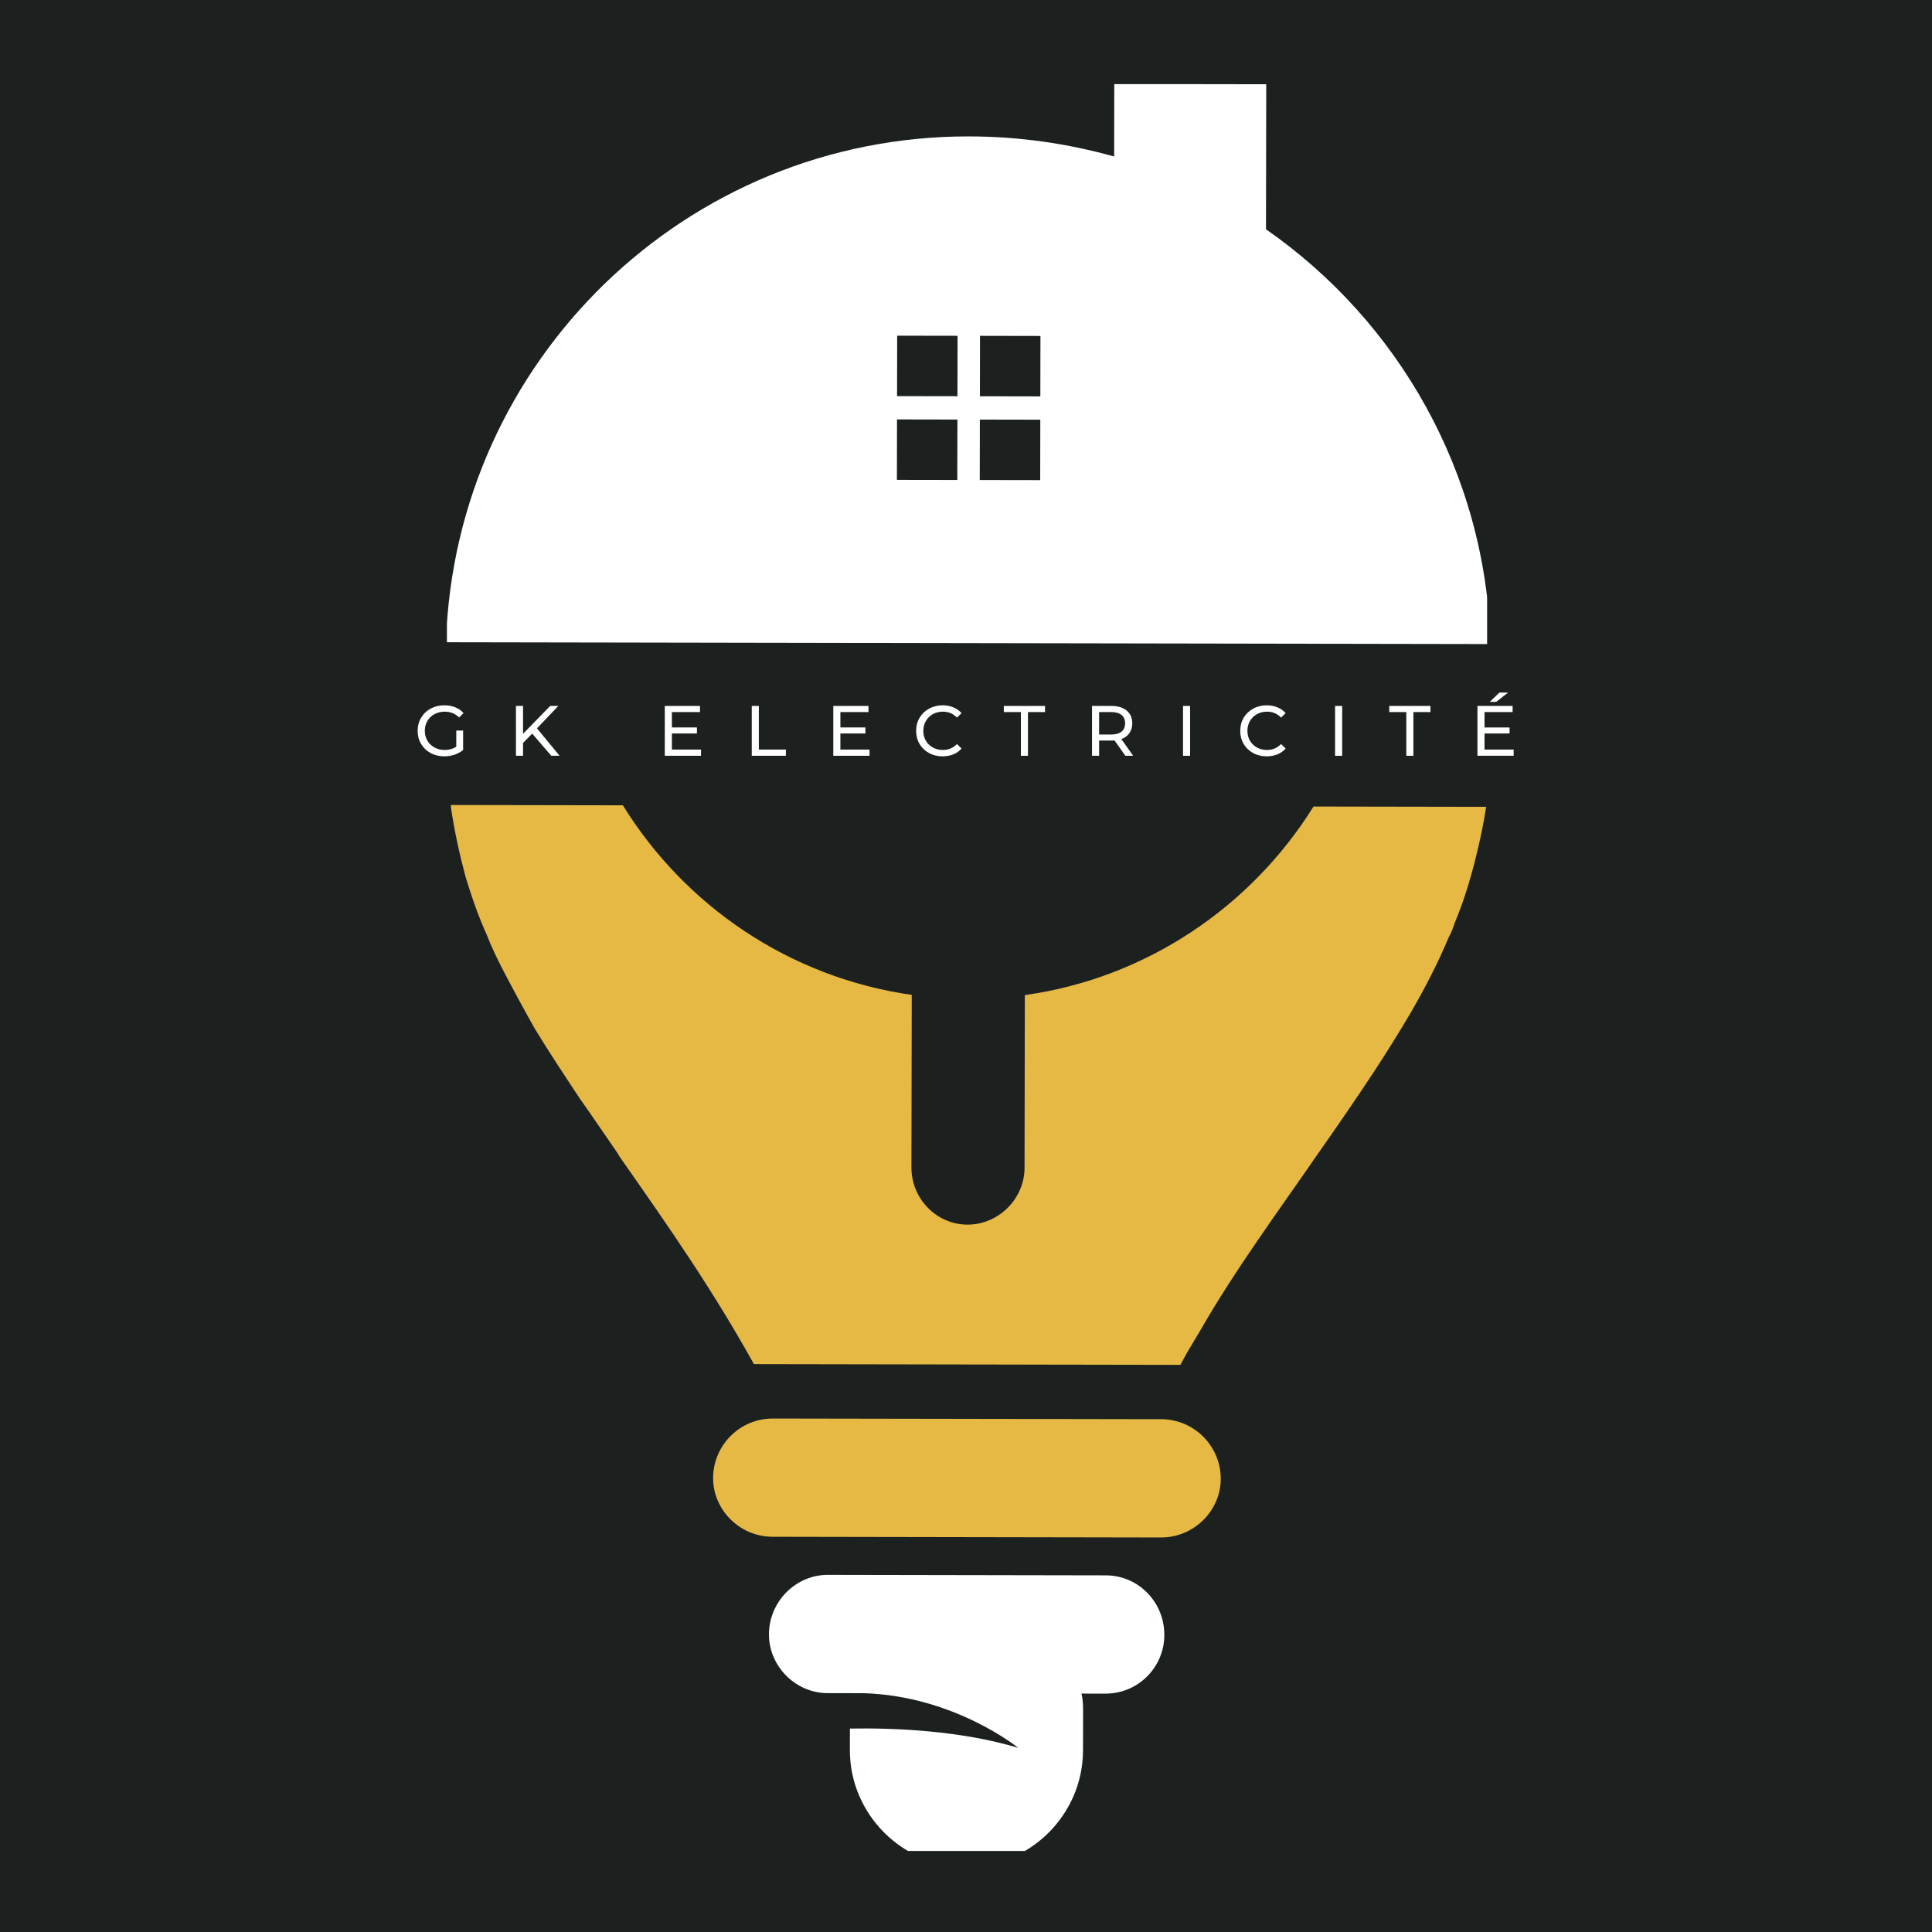
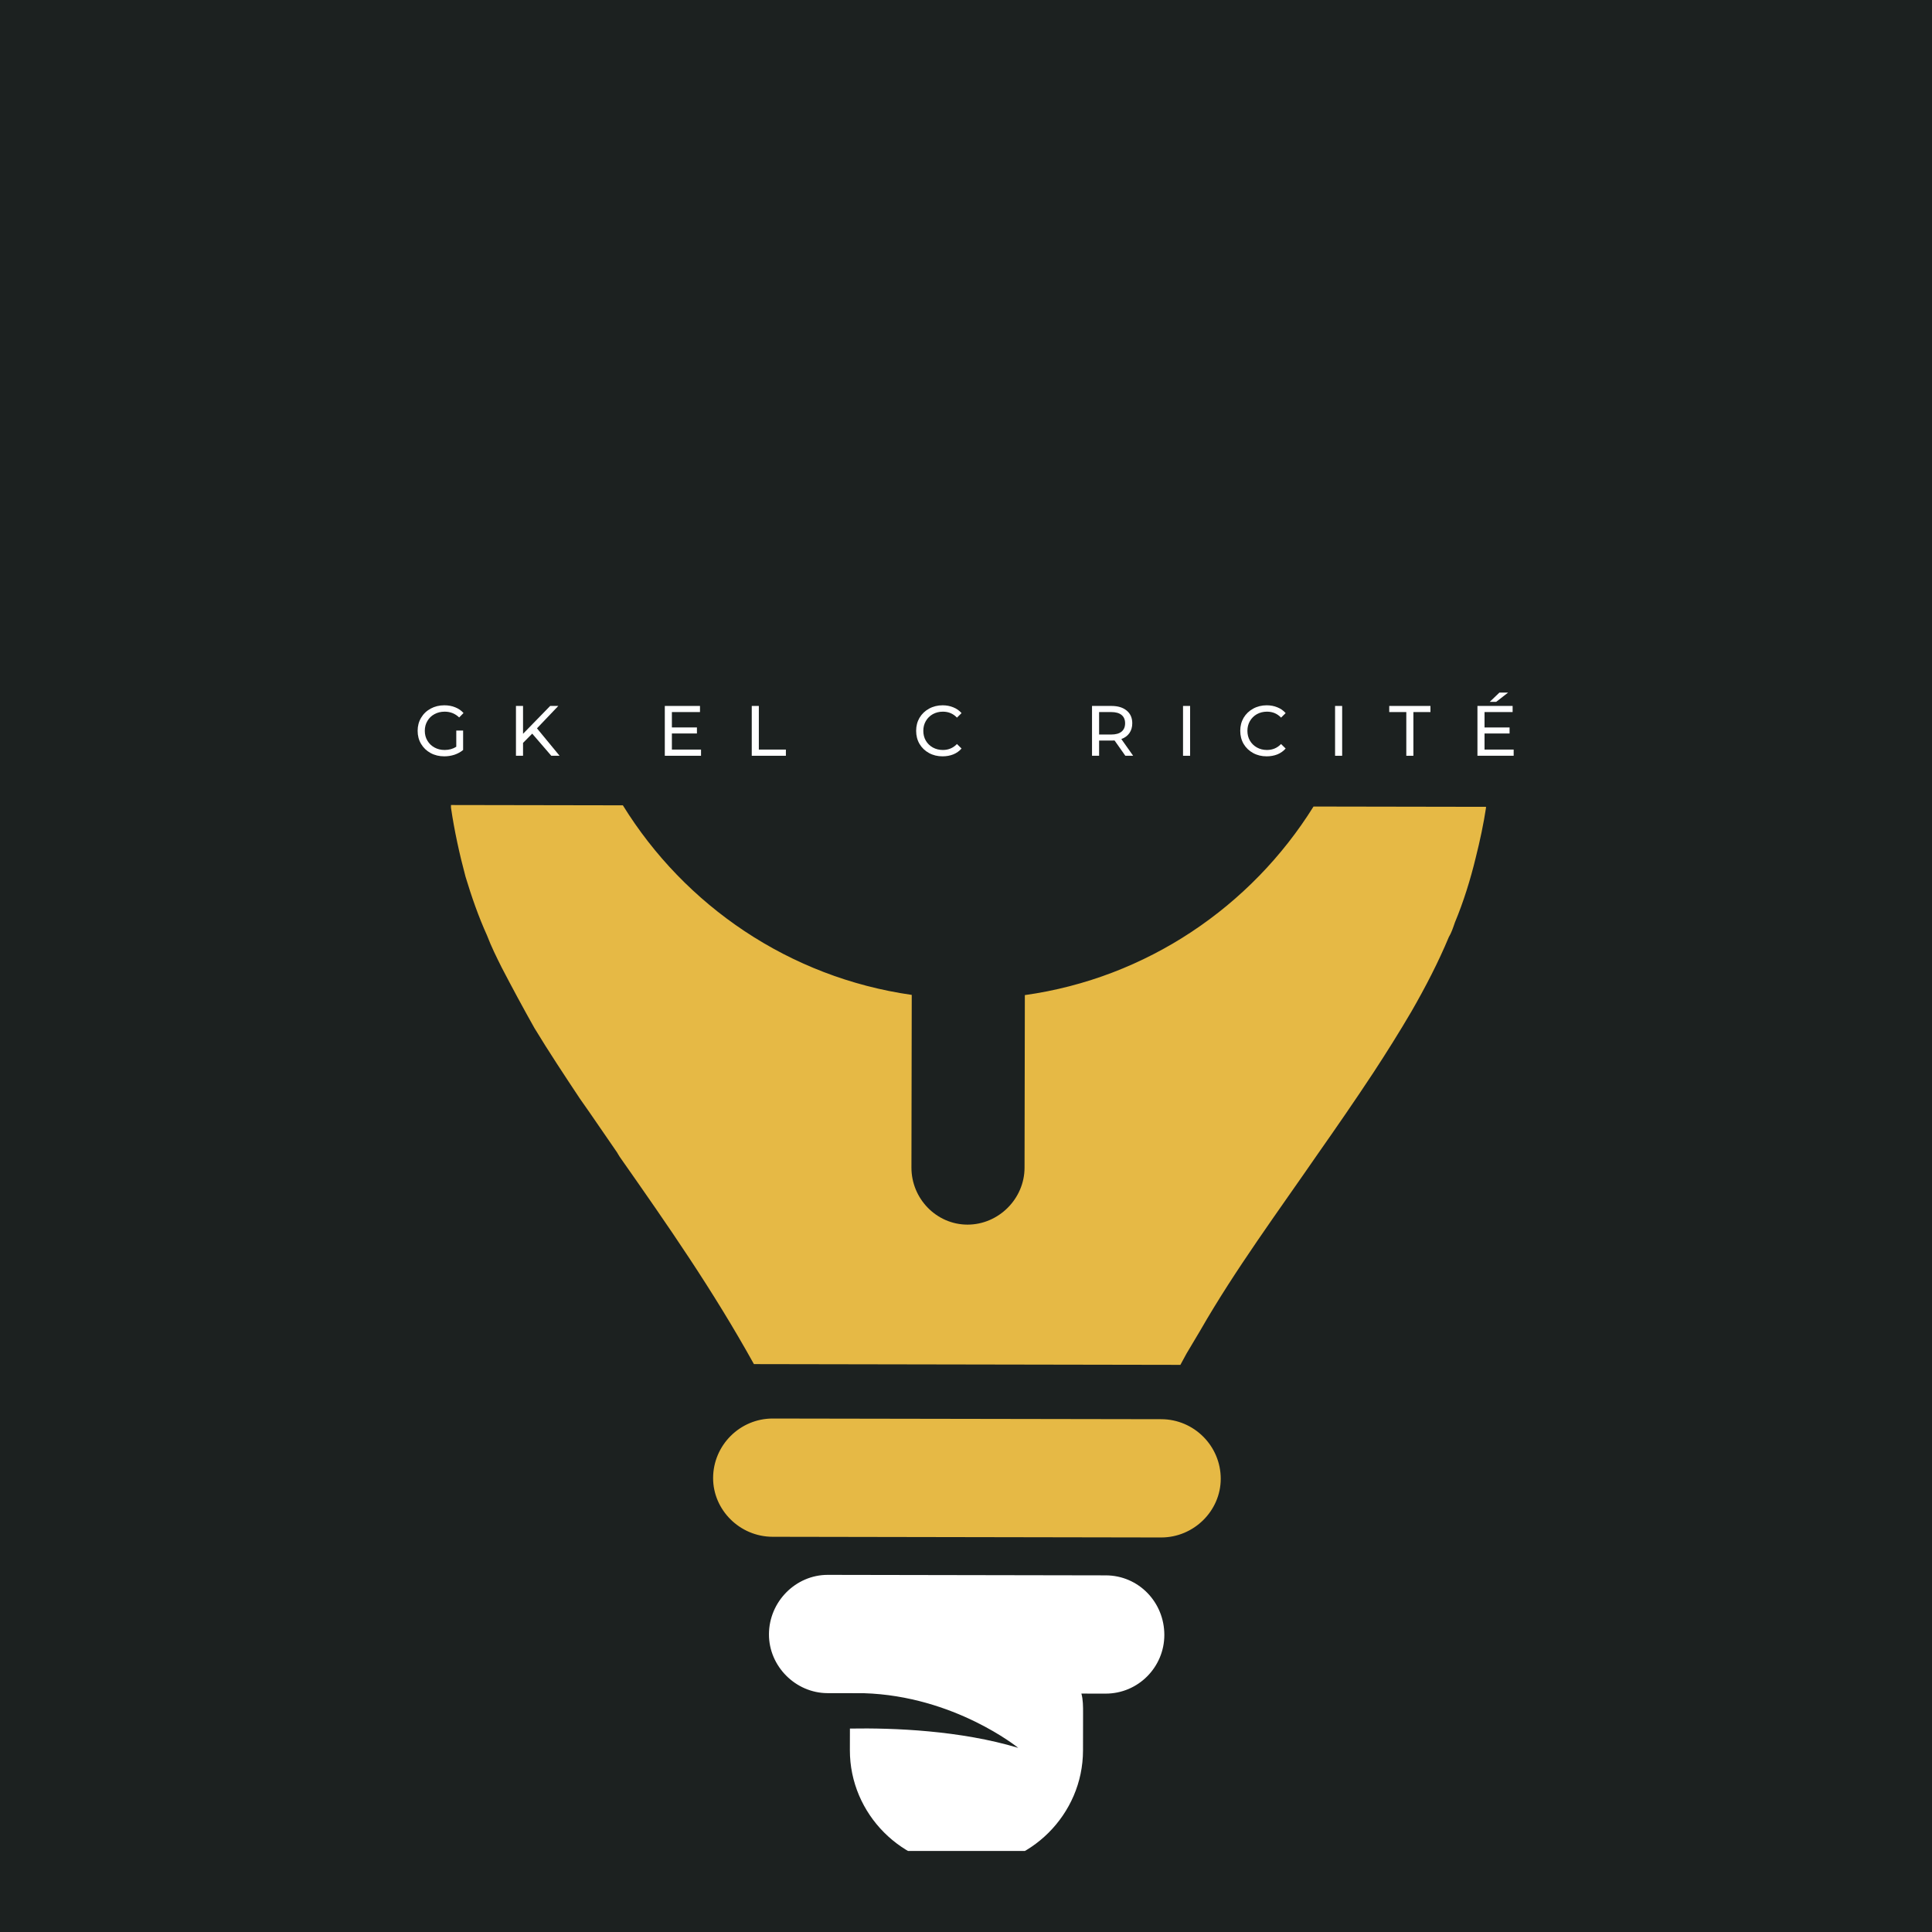
<svg xmlns="http://www.w3.org/2000/svg" width="500" zoomAndPan="magnify" viewBox="0 0 375 375" height="500" preserveAspectRatio="xMidYMid meet" version="1.0">
  <defs>
    <g />
    <clipPath id="306ed801ec">
-       <path d="M 86.75 16.332 L 288.648 16.332 L 288.648 126 L 86.75 126 Z M 86.75 16.332 " clip-rule="nonzero" />
-     </clipPath>
+       </clipPath>
    <clipPath id="69acf505ca">
      <path d="M 86.754 15.91 L 289.918 16.266 L 289.336 348.949 L 86.172 348.594 Z M 86.754 15.91 " clip-rule="nonzero" />
    </clipPath>
    <clipPath id="2ade9f0255">
      <path d="M 174 65 L 186 65 L 186 77 L 174 77 Z M 174 65 " clip-rule="nonzero" />
    </clipPath>
    <clipPath id="0c870c13e5">
      <path d="M 86.754 15.91 L 289.918 16.266 L 289.336 348.949 L 86.172 348.594 Z M 86.754 15.91 " clip-rule="nonzero" />
    </clipPath>
    <clipPath id="bfd5bc8d9e">
      <path d="M 190 65 L 202 65 L 202 77 L 190 77 Z M 190 65 " clip-rule="nonzero" />
    </clipPath>
    <clipPath id="9bc42773d6">
      <path d="M 86.754 15.91 L 289.918 16.266 L 289.336 348.949 L 86.172 348.594 Z M 86.754 15.91 " clip-rule="nonzero" />
    </clipPath>
    <clipPath id="05b9dea74f">
      <path d="M 174 81 L 186 81 L 186 94 L 174 94 Z M 174 81 " clip-rule="nonzero" />
    </clipPath>
    <clipPath id="e04bc2bcff">
      <path d="M 86.754 15.91 L 289.918 16.266 L 289.336 348.949 L 86.172 348.594 Z M 86.754 15.91 " clip-rule="nonzero" />
    </clipPath>
    <clipPath id="39cb9bebec">
-       <path d="M 190 81 L 202 81 L 202 94 L 190 94 Z M 190 81 " clip-rule="nonzero" />
-     </clipPath>
+       </clipPath>
    <clipPath id="e85937f6f0">
      <path d="M 86.754 15.91 L 289.918 16.266 L 289.336 348.949 L 86.172 348.594 Z M 86.754 15.91 " clip-rule="nonzero" />
    </clipPath>
    <clipPath id="8ae2ed9aad">
      <path d="M 87 156 L 288.43 156 L 288.43 265 L 87 265 Z M 87 156 " clip-rule="nonzero" />
    </clipPath>
    <clipPath id="c38291a381">
      <path d="M 86.754 29.91 L 289.918 30.266 L 289.336 362.949 L 86.172 362.594 Z M 86.754 29.91 " clip-rule="nonzero" />
    </clipPath>
    <clipPath id="85d8128f50">
      <path d="M 138 275 L 237 275 L 237 299 L 138 299 Z M 138 275 " clip-rule="nonzero" />
    </clipPath>
    <clipPath id="e01f41f0fd">
      <path d="M 86.754 29.91 L 289.918 30.266 L 289.336 362.949 L 86.172 362.594 Z M 86.754 29.91 " clip-rule="nonzero" />
    </clipPath>
    <clipPath id="e7e354ac4e">
      <path d="M 149 305 L 226 305 L 226 359.273 L 149 359.273 Z M 149 305 " clip-rule="nonzero" />
    </clipPath>
    <clipPath id="0ce4938023">
      <path d="M 86.754 29.91 L 289.918 30.266 L 289.336 362.949 L 86.172 362.594 Z M 86.754 29.91 " clip-rule="nonzero" />
    </clipPath>
  </defs>
  <rect x="-37.5" width="450" fill="#ffffff" y="-37.5" height="450" fill-opacity="1" />
  <rect x="-37.5" width="450" fill="#1c2120" y="-37.5" height="450" fill-opacity="1" />
  <g clip-path="url(#306ed801ec)">
    <g clip-path="url(#69acf505ca)">
      <path fill="#ffffff" d="M 289.316 125.012 C 288.375 91.668 271.328 62.312 245.727 44.504 L 245.773 16.355 L 216.281 16.305 L 216.258 30.379 C 207.215 27.852 197.832 26.492 188.117 26.477 C 133.152 26.379 88.332 70.035 86.562 124.66 Z M 289.316 125.012 " fill-opacity="1" fill-rule="evenodd" />
    </g>
  </g>
  <g clip-path="url(#2ade9f0255)">
    <g clip-path="url(#0c870c13e5)">
      <path fill="#1c2120" d="M 174.141 65.156 L 185.863 65.176 L 185.844 76.906 L 174.117 76.887 Z M 174.141 65.156 " fill-opacity="1" fill-rule="evenodd" />
    </g>
  </g>
  <g clip-path="url(#bfd5bc8d9e)">
    <g clip-path="url(#9bc42773d6)">
      <path fill="#1c2120" d="M 190.219 65.184 L 201.949 65.207 L 201.93 76.938 L 190.199 76.914 Z M 190.219 65.184 " fill-opacity="1" fill-rule="evenodd" />
    </g>
  </g>
  <g clip-path="url(#05b9dea74f)">
    <g clip-path="url(#e04bc2bcff)">
      <path fill="#1c2120" d="M 174.109 81.41 L 185.836 81.43 L 185.812 93.16 L 174.09 93.141 Z M 174.109 81.41 " fill-opacity="1" fill-rule="evenodd" />
    </g>
  </g>
  <g clip-path="url(#39cb9bebec)">
    <g clip-path="url(#e85937f6f0)">
      <path fill="#1c2120" d="M 190.191 81.438 L 201.922 81.461 L 201.902 93.188 L 190.172 93.168 Z M 190.191 81.438 " fill-opacity="1" fill-rule="evenodd" />
    </g>
  </g>
  <g clip-path="url(#8ae2ed9aad)">
    <g clip-path="url(#c38291a381)">
      <path fill="#e6b945" d="M 97.371 187.777 C 99.375 191.633 101.547 195.66 103.719 199.52 C 106.562 204.211 109.57 208.742 112.578 213.277 C 115.082 216.801 117.426 220.324 119.766 223.676 C 119.93 224.012 120.098 224.184 120.27 224.516 C 129.797 238.102 138.324 250.352 146.336 264.773 C 173.98 264.82 201.465 264.871 229.113 264.918 L 230.293 262.742 L 232.984 258.223 C 239.703 246.504 248.102 235.125 255.832 223.91 C 259.359 218.887 263.059 213.531 266.586 208.18 C 269.105 204.328 271.629 200.309 273.98 196.293 C 276.672 191.609 279.191 186.754 281.211 181.895 C 281.719 181.059 282.051 180.055 282.395 179.047 C 284.074 175.031 285.422 170.676 286.434 166.484 C 287.277 163.133 287.953 159.953 288.465 156.605 L 254.953 156.547 C 242.855 175.961 222.555 189.836 198.922 193.148 L 198.863 226.66 C 198.852 232.691 193.816 237.707 187.785 237.699 C 181.754 237.688 176.898 232.652 176.91 226.621 L 176.969 193.109 C 153.184 189.715 132.926 175.777 120.898 156.312 L 87.535 156.254 L 87.535 156.762 C 88.195 161.285 89.191 165.809 90.359 170.168 C 91.527 174.023 92.859 177.879 94.531 181.566 C 95.363 183.746 96.363 185.762 97.371 187.777 Z M 97.371 187.777 " fill-opacity="1" fill-rule="evenodd" />
    </g>
  </g>
  <g clip-path="url(#85d8128f50)">
    <g clip-path="url(#e01f41f0fd)">
      <path fill="#e6b945" d="M 149.996 275.336 L 225.398 275.465 C 231.77 275.477 236.957 280.68 236.945 287.051 C 236.934 293.246 231.73 298.434 225.359 298.422 L 149.957 298.289 C 143.586 298.277 138.402 293.074 138.414 286.879 C 138.43 280.508 143.633 275.324 149.996 275.336 Z M 149.996 275.336 " fill-opacity="1" fill-rule="evenodd" />
    </g>
  </g>
  <g clip-path="url(#e7e354ac4e)">
    <g clip-path="url(#0ce4938023)">
      <path fill="#ffffff" d="M 160.672 305.68 L 214.625 305.777 C 220.996 305.785 226.008 310.988 225.996 317.359 C 225.988 323.559 220.949 328.742 214.586 328.73 L 209.898 328.723 C 210.227 329.898 210.227 331.234 210.223 332.578 L 210.211 339.781 C 210.188 352.184 199.949 362.391 187.547 362.367 C 175.145 362.344 164.941 352.105 164.961 339.703 L 164.969 335.512 C 173.52 335.363 186.418 335.883 197.637 339.258 C 197.637 339.258 185.254 329.18 167.66 328.648 L 165.312 328.645 L 160.625 328.637 C 154.426 328.625 149.242 323.422 149.254 317.227 C 149.266 310.855 154.469 305.672 160.672 305.68 Z M 160.672 305.68 " fill-opacity="1" fill-rule="evenodd" />
    </g>
  </g>
  <g fill="#ffffff" fill-opacity="1">
    <g transform="translate(80.407, 146.695)">
      <g>
        <path d="M 8.156 -4.891 L 9.484 -4.891 L 9.484 -1.125 C 9.004 -0.727 8.445 -0.422 7.812 -0.203 C 7.176 0.004 6.516 0.109 5.828 0.109 C 4.848 0.109 3.961 -0.102 3.172 -0.531 C 2.391 -0.957 1.773 -1.547 1.328 -2.297 C 0.879 -3.047 0.656 -3.895 0.656 -4.844 C 0.656 -5.781 0.879 -6.625 1.328 -7.375 C 1.773 -8.133 2.395 -8.727 3.188 -9.156 C 3.977 -9.582 4.863 -9.797 5.844 -9.797 C 6.625 -9.797 7.328 -9.664 7.953 -9.406 C 8.586 -9.156 9.125 -8.785 9.562 -8.297 L 8.719 -7.438 C 7.938 -8.188 7 -8.562 5.906 -8.562 C 5.164 -8.562 4.504 -8.398 3.922 -8.078 C 3.336 -7.766 2.879 -7.32 2.547 -6.75 C 2.211 -6.188 2.047 -5.551 2.047 -4.844 C 2.047 -4.133 2.211 -3.5 2.547 -2.938 C 2.879 -2.375 3.336 -1.93 3.922 -1.609 C 4.504 -1.285 5.16 -1.125 5.891 -1.125 C 6.754 -1.125 7.508 -1.332 8.156 -1.75 Z M 8.156 -4.891 " />
      </g>
    </g>
  </g>
  <g fill="#ffffff" fill-opacity="1">
    <g transform="translate(98.694, 146.695)">
      <g>
        <path d="M 4.609 -4.297 L 2.828 -2.5 L 2.828 0 L 1.453 0 L 1.453 -9.672 L 2.828 -9.672 L 2.828 -4.266 L 8.094 -9.672 L 9.672 -9.672 L 5.531 -5.328 L 9.922 0 L 8.312 0 Z M 4.609 -4.297 " />
      </g>
    </g>
  </g>
  <g fill="#ffffff" fill-opacity="1">
    <g transform="translate(116.248, 146.695)">
      <g />
    </g>
  </g>
  <g fill="#ffffff" fill-opacity="1">
    <g transform="translate(127.585, 146.695)">
      <g>
        <path d="M 8.484 -1.203 L 8.484 0 L 1.453 0 L 1.453 -9.672 L 8.281 -9.672 L 8.281 -8.484 L 2.828 -8.484 L 2.828 -5.5 L 7.688 -5.5 L 7.688 -4.328 L 2.828 -4.328 L 2.828 -1.203 Z M 8.484 -1.203 " />
      </g>
    </g>
  </g>
  <g fill="#ffffff" fill-opacity="1">
    <g transform="translate(144.462, 146.695)">
      <g>
        <path d="M 1.453 -9.672 L 2.828 -9.672 L 2.828 -1.203 L 8.078 -1.203 L 8.078 0 L 1.453 0 Z M 1.453 -9.672 " />
      </g>
    </g>
  </g>
  <g fill="#ffffff" fill-opacity="1">
    <g transform="translate(160.29, 146.695)">
      <g>
-         <path d="M 8.484 -1.203 L 8.484 0 L 1.453 0 L 1.453 -9.672 L 8.281 -9.672 L 8.281 -8.484 L 2.828 -8.484 L 2.828 -5.5 L 7.688 -5.5 L 7.688 -4.328 L 2.828 -4.328 L 2.828 -1.203 Z M 8.484 -1.203 " />
-       </g>
+         </g>
    </g>
  </g>
  <g fill="#ffffff" fill-opacity="1">
    <g transform="translate(177.167, 146.695)">
      <g>
        <path d="M 5.781 0.109 C 4.812 0.109 3.938 -0.102 3.156 -0.531 C 2.375 -0.957 1.758 -1.547 1.312 -2.297 C 0.875 -3.047 0.656 -3.895 0.656 -4.844 C 0.656 -5.781 0.875 -6.625 1.312 -7.375 C 1.758 -8.125 2.375 -8.711 3.156 -9.141 C 3.945 -9.578 4.828 -9.797 5.797 -9.797 C 6.547 -9.797 7.234 -9.664 7.859 -9.406 C 8.492 -9.156 9.031 -8.781 9.469 -8.281 L 8.578 -7.406 C 7.848 -8.176 6.938 -8.562 5.844 -8.562 C 5.125 -8.562 4.473 -8.398 3.891 -8.078 C 3.316 -7.754 2.863 -7.305 2.531 -6.734 C 2.207 -6.172 2.047 -5.539 2.047 -4.844 C 2.047 -4.133 2.207 -3.5 2.531 -2.938 C 2.863 -2.375 3.316 -1.93 3.891 -1.609 C 4.473 -1.285 5.125 -1.125 5.844 -1.125 C 6.926 -1.125 7.836 -1.508 8.578 -2.281 L 9.469 -1.406 C 9.031 -0.906 8.492 -0.523 7.859 -0.266 C 7.223 -0.016 6.531 0.109 5.781 0.109 Z M 5.781 0.109 " />
      </g>
    </g>
  </g>
  <g fill="#ffffff" fill-opacity="1">
    <g transform="translate(194.776, 146.695)">
      <g>
-         <path d="M 3.375 -8.484 L 0.062 -8.484 L 0.062 -9.672 L 8.062 -9.672 L 8.062 -8.484 L 4.75 -8.484 L 4.75 0 L 3.375 0 Z M 3.375 -8.484 " />
-       </g>
+         </g>
    </g>
  </g>
  <g fill="#ffffff" fill-opacity="1">
    <g transform="translate(210.507, 146.695)">
      <g>
        <path d="M 7.922 0 L 5.828 -2.969 C 5.578 -2.957 5.379 -2.953 5.234 -2.953 L 2.828 -2.953 L 2.828 0 L 1.453 0 L 1.453 -9.672 L 5.234 -9.672 C 6.484 -9.672 7.469 -9.367 8.188 -8.766 C 8.906 -8.172 9.266 -7.352 9.266 -6.312 C 9.266 -5.562 9.078 -4.922 8.703 -4.391 C 8.336 -3.867 7.816 -3.488 7.141 -3.25 L 9.438 0 Z M 5.188 -4.125 C 6.062 -4.125 6.727 -4.312 7.188 -4.688 C 7.645 -5.062 7.875 -5.602 7.875 -6.312 C 7.875 -7.008 7.645 -7.547 7.188 -7.922 C 6.727 -8.297 6.062 -8.484 5.188 -8.484 L 2.828 -8.484 L 2.828 -4.125 Z M 5.188 -4.125 " />
      </g>
    </g>
  </g>
  <g fill="#ffffff" fill-opacity="1">
    <g transform="translate(228.172, 146.695)">
      <g>
        <path d="M 1.453 -9.672 L 2.828 -9.672 L 2.828 0 L 1.453 0 Z M 1.453 -9.672 " />
      </g>
    </g>
  </g>
  <g fill="#ffffff" fill-opacity="1">
    <g transform="translate(240.075, 146.695)">
      <g>
        <path d="M 5.781 0.109 C 4.812 0.109 3.938 -0.102 3.156 -0.531 C 2.375 -0.957 1.758 -1.547 1.312 -2.297 C 0.875 -3.047 0.656 -3.895 0.656 -4.844 C 0.656 -5.781 0.875 -6.625 1.312 -7.375 C 1.758 -8.125 2.375 -8.711 3.156 -9.141 C 3.945 -9.578 4.828 -9.797 5.797 -9.797 C 6.547 -9.797 7.234 -9.664 7.859 -9.406 C 8.492 -9.156 9.031 -8.781 9.469 -8.281 L 8.578 -7.406 C 7.848 -8.176 6.938 -8.562 5.844 -8.562 C 5.125 -8.562 4.473 -8.398 3.891 -8.078 C 3.316 -7.754 2.863 -7.305 2.531 -6.734 C 2.207 -6.172 2.047 -5.539 2.047 -4.844 C 2.047 -4.133 2.207 -3.5 2.531 -2.938 C 2.863 -2.375 3.316 -1.93 3.891 -1.609 C 4.473 -1.285 5.125 -1.125 5.844 -1.125 C 6.926 -1.125 7.836 -1.508 8.578 -2.281 L 9.469 -1.406 C 9.031 -0.906 8.492 -0.523 7.859 -0.266 C 7.223 -0.016 6.531 0.109 5.781 0.109 Z M 5.781 0.109 " />
      </g>
    </g>
  </g>
  <g fill="#ffffff" fill-opacity="1">
    <g transform="translate(257.684, 146.695)">
      <g>
        <path d="M 1.453 -9.672 L 2.828 -9.672 L 2.828 0 L 1.453 0 Z M 1.453 -9.672 " />
      </g>
    </g>
  </g>
  <g fill="#ffffff" fill-opacity="1">
    <g transform="translate(269.588, 146.695)">
      <g>
        <path d="M 3.375 -8.484 L 0.062 -8.484 L 0.062 -9.672 L 8.062 -9.672 L 8.062 -8.484 L 4.75 -8.484 L 4.75 0 L 3.375 0 Z M 3.375 -8.484 " />
      </g>
    </g>
  </g>
  <g fill="#ffffff" fill-opacity="1">
    <g transform="translate(285.318, 146.695)">
      <g>
        <path d="M 8.484 -1.203 L 8.484 0 L 1.453 0 L 1.453 -9.672 L 8.281 -9.672 L 8.281 -8.484 L 2.828 -8.484 L 2.828 -5.5 L 7.688 -5.5 L 7.688 -4.328 L 2.828 -4.328 L 2.828 -1.203 Z M 5.719 -12.266 L 7.406 -12.266 L 5.094 -10.469 L 3.844 -10.469 Z M 5.719 -12.266 " />
      </g>
    </g>
  </g>
</svg>